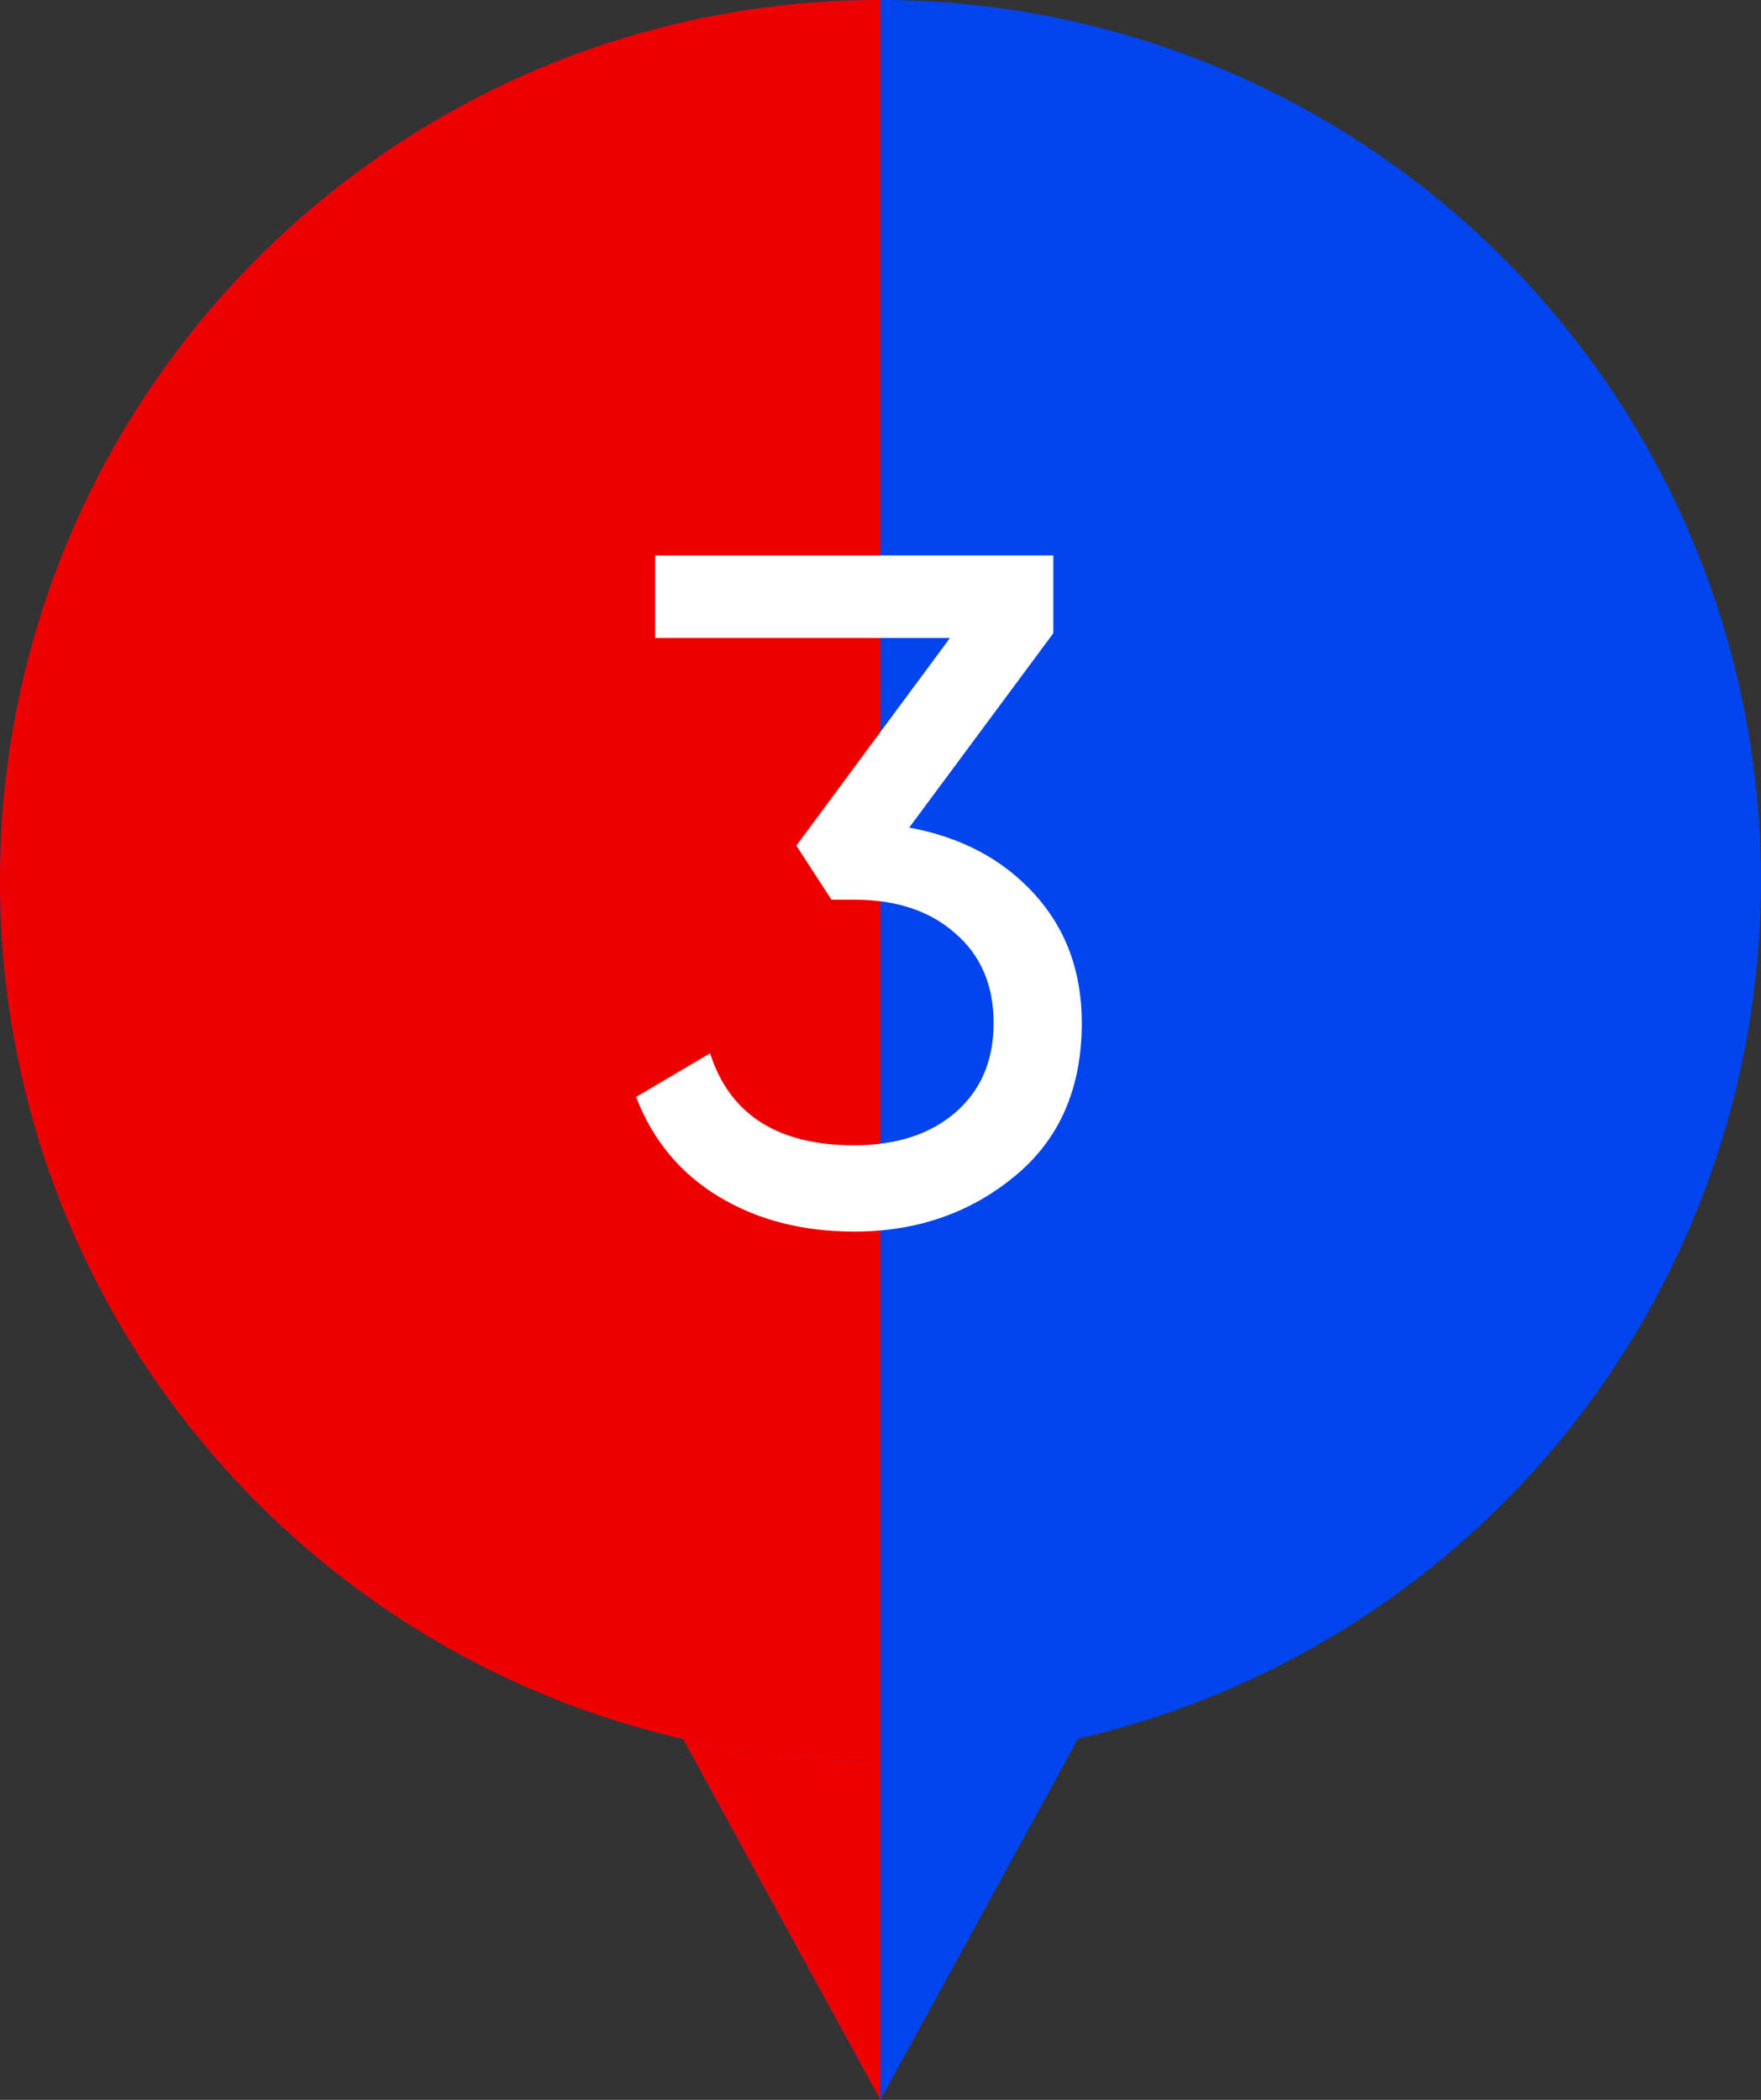
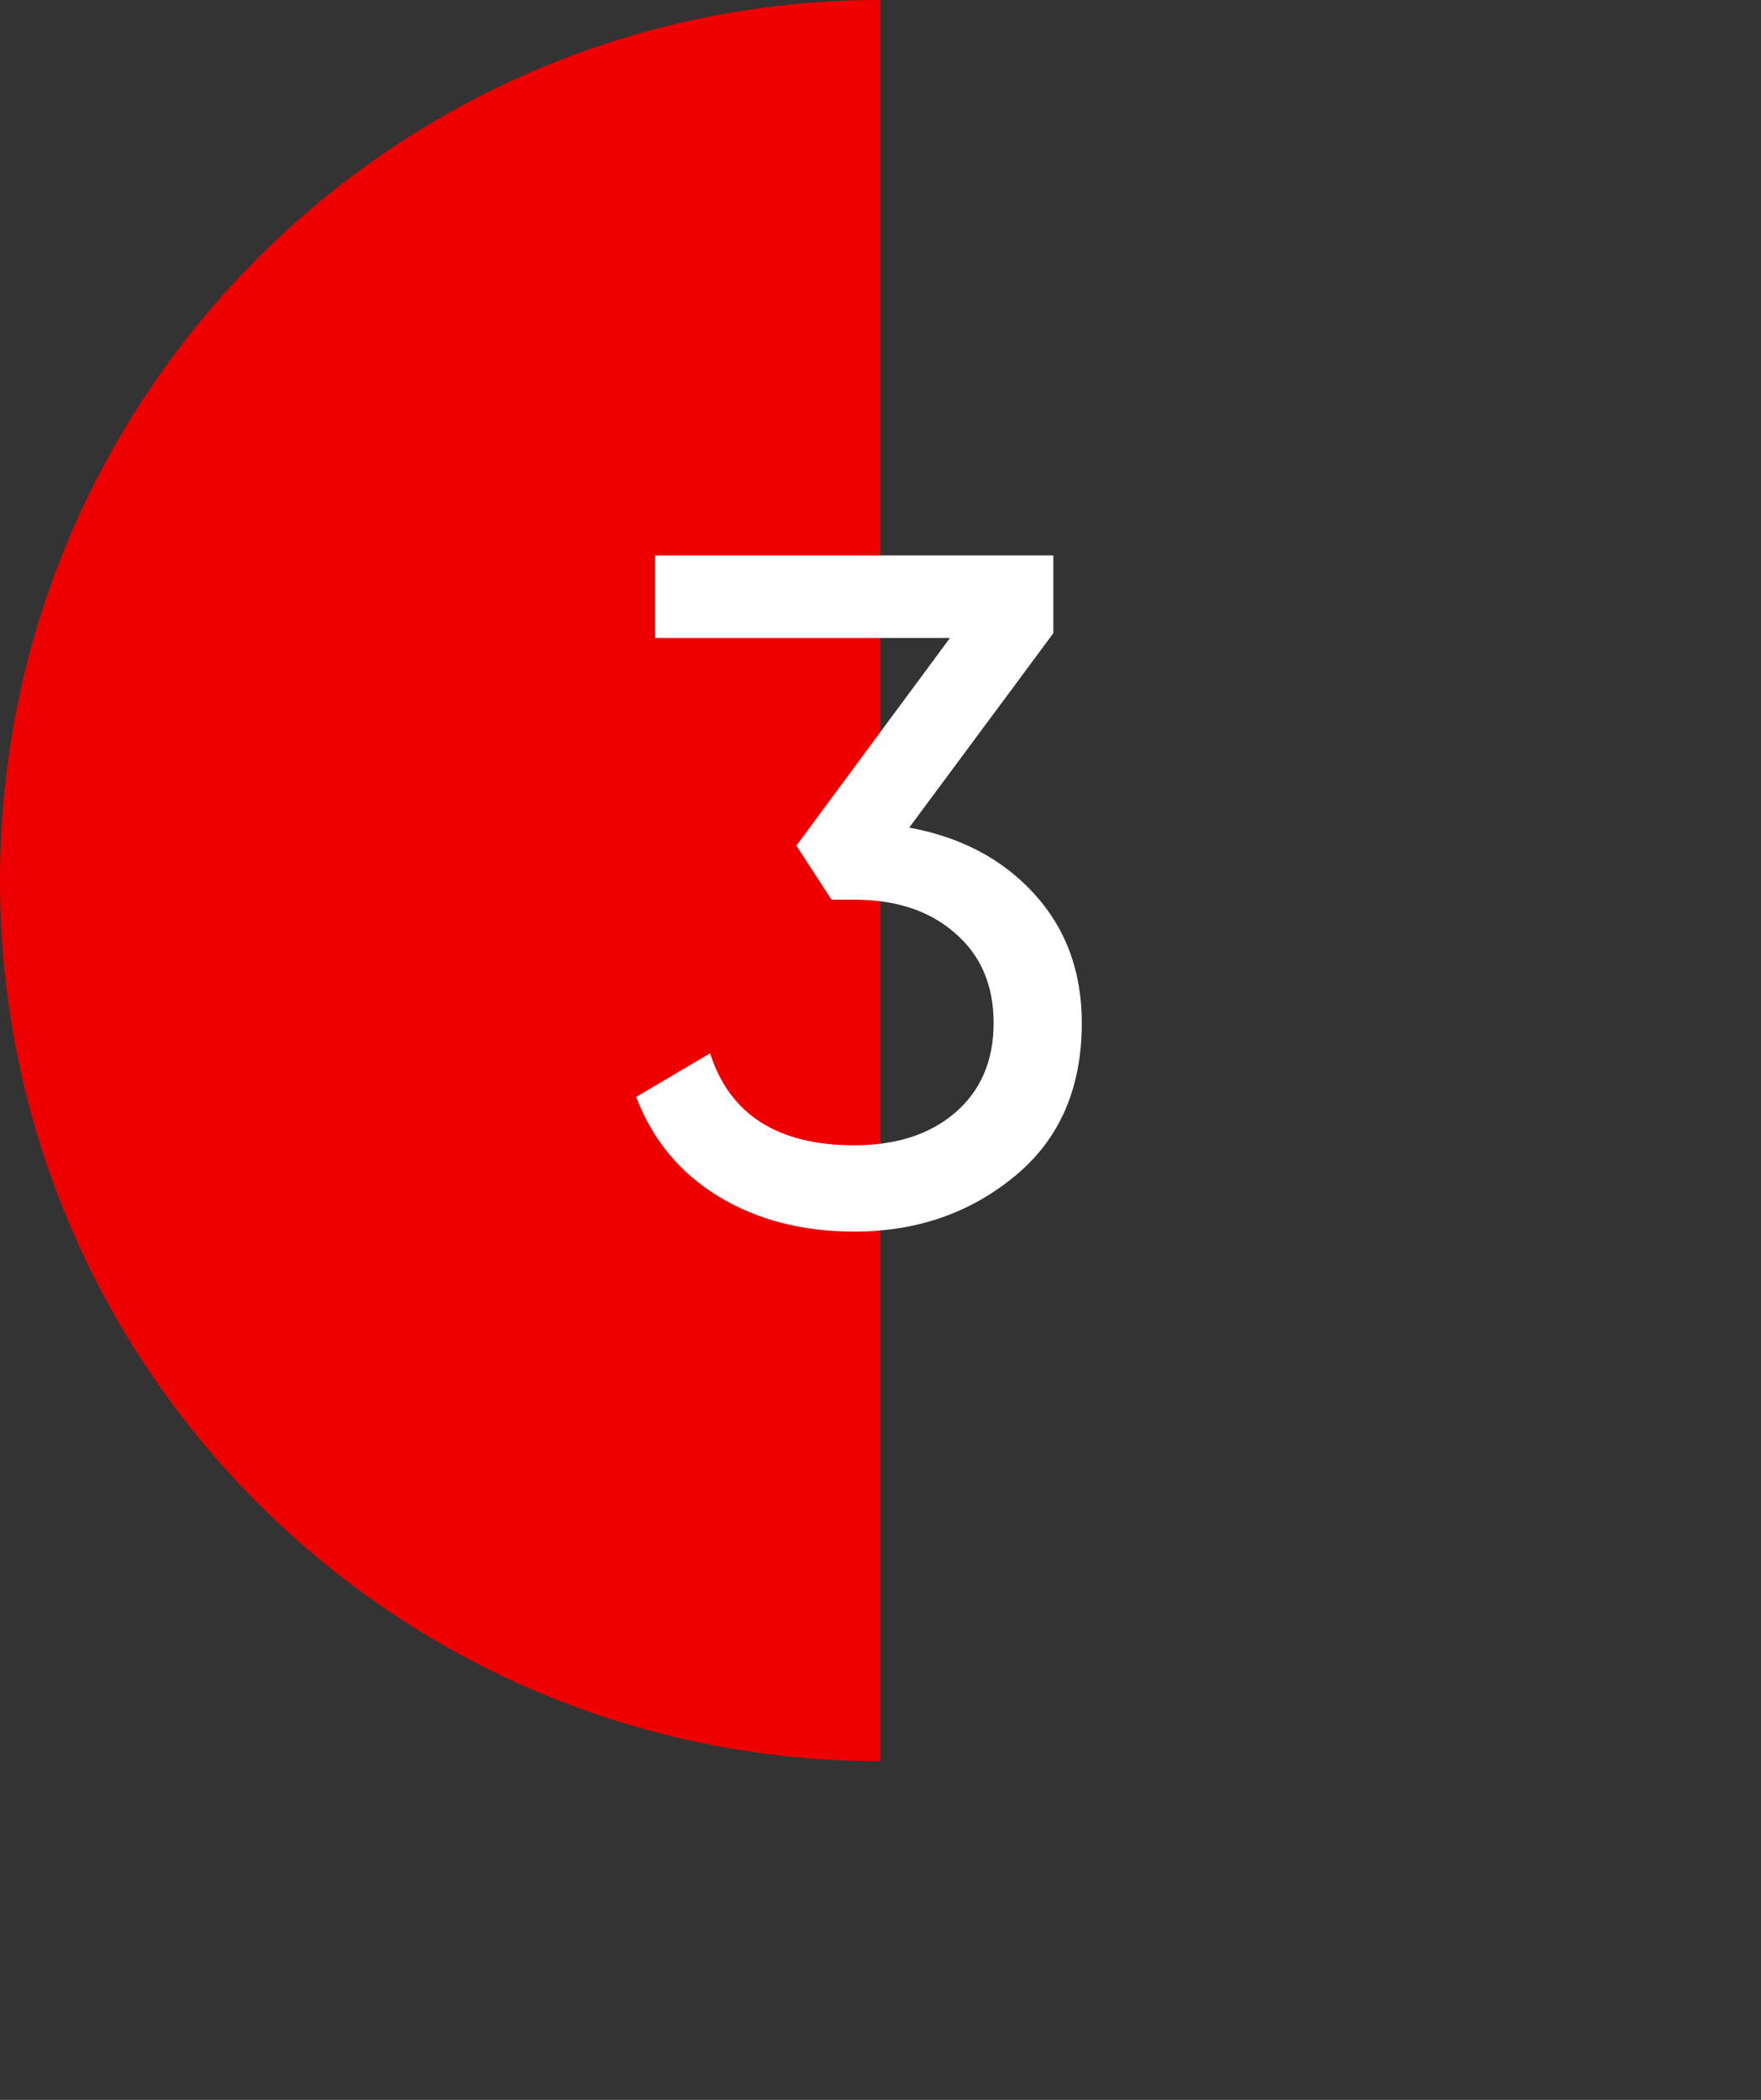
<svg xmlns="http://www.w3.org/2000/svg" width="26" height="31" viewBox="0 0 26 31" fill="none">
  <rect x="0" y="0" width="26" height="31" fill="#333333" stroke="none" />
-   <path d="M13 31L5.206 16.75L20.794 16.75L13 31Z" fill="#0244ED" />
-   <path d="M13 31L5.206 16.75L13 15.5L13 31Z" fill="#EF0000" />
-   <circle cx="13" cy="13" r="13" fill="#0244ED" />
+   <path d="M13 31L5.206 16.75L13 31Z" fill="#0244ED" />
  <path d="M13 23.739C13 30.919 13 22.027 13 26C5.82 26 0 20.18 0 13C0 5.82 5.82 0 13 0C13 0 13 13 13 23.739Z" fill="#EF0000" />
  <path d="M15.552 9.348L13.424 12.218C14.189 12.358 14.805 12.685 15.272 13.198C15.739 13.711 15.972 14.346 15.972 15.102C15.972 16.063 15.645 16.815 14.992 17.356C14.329 17.907 13.536 18.182 12.612 18.182C11.847 18.182 11.179 18.009 10.61 17.664C10.041 17.319 9.635 16.829 9.392 16.194L10.484 15.55C10.773 16.455 11.483 16.908 12.612 16.908C13.228 16.908 13.723 16.749 14.096 16.432C14.479 16.105 14.67 15.662 14.67 15.102C14.67 14.542 14.479 14.099 14.096 13.772C13.723 13.445 13.228 13.282 12.612 13.282H12.276L11.758 12.484L14.026 9.418H9.672V8.2H15.552V9.348Z" fill="white" />
</svg>